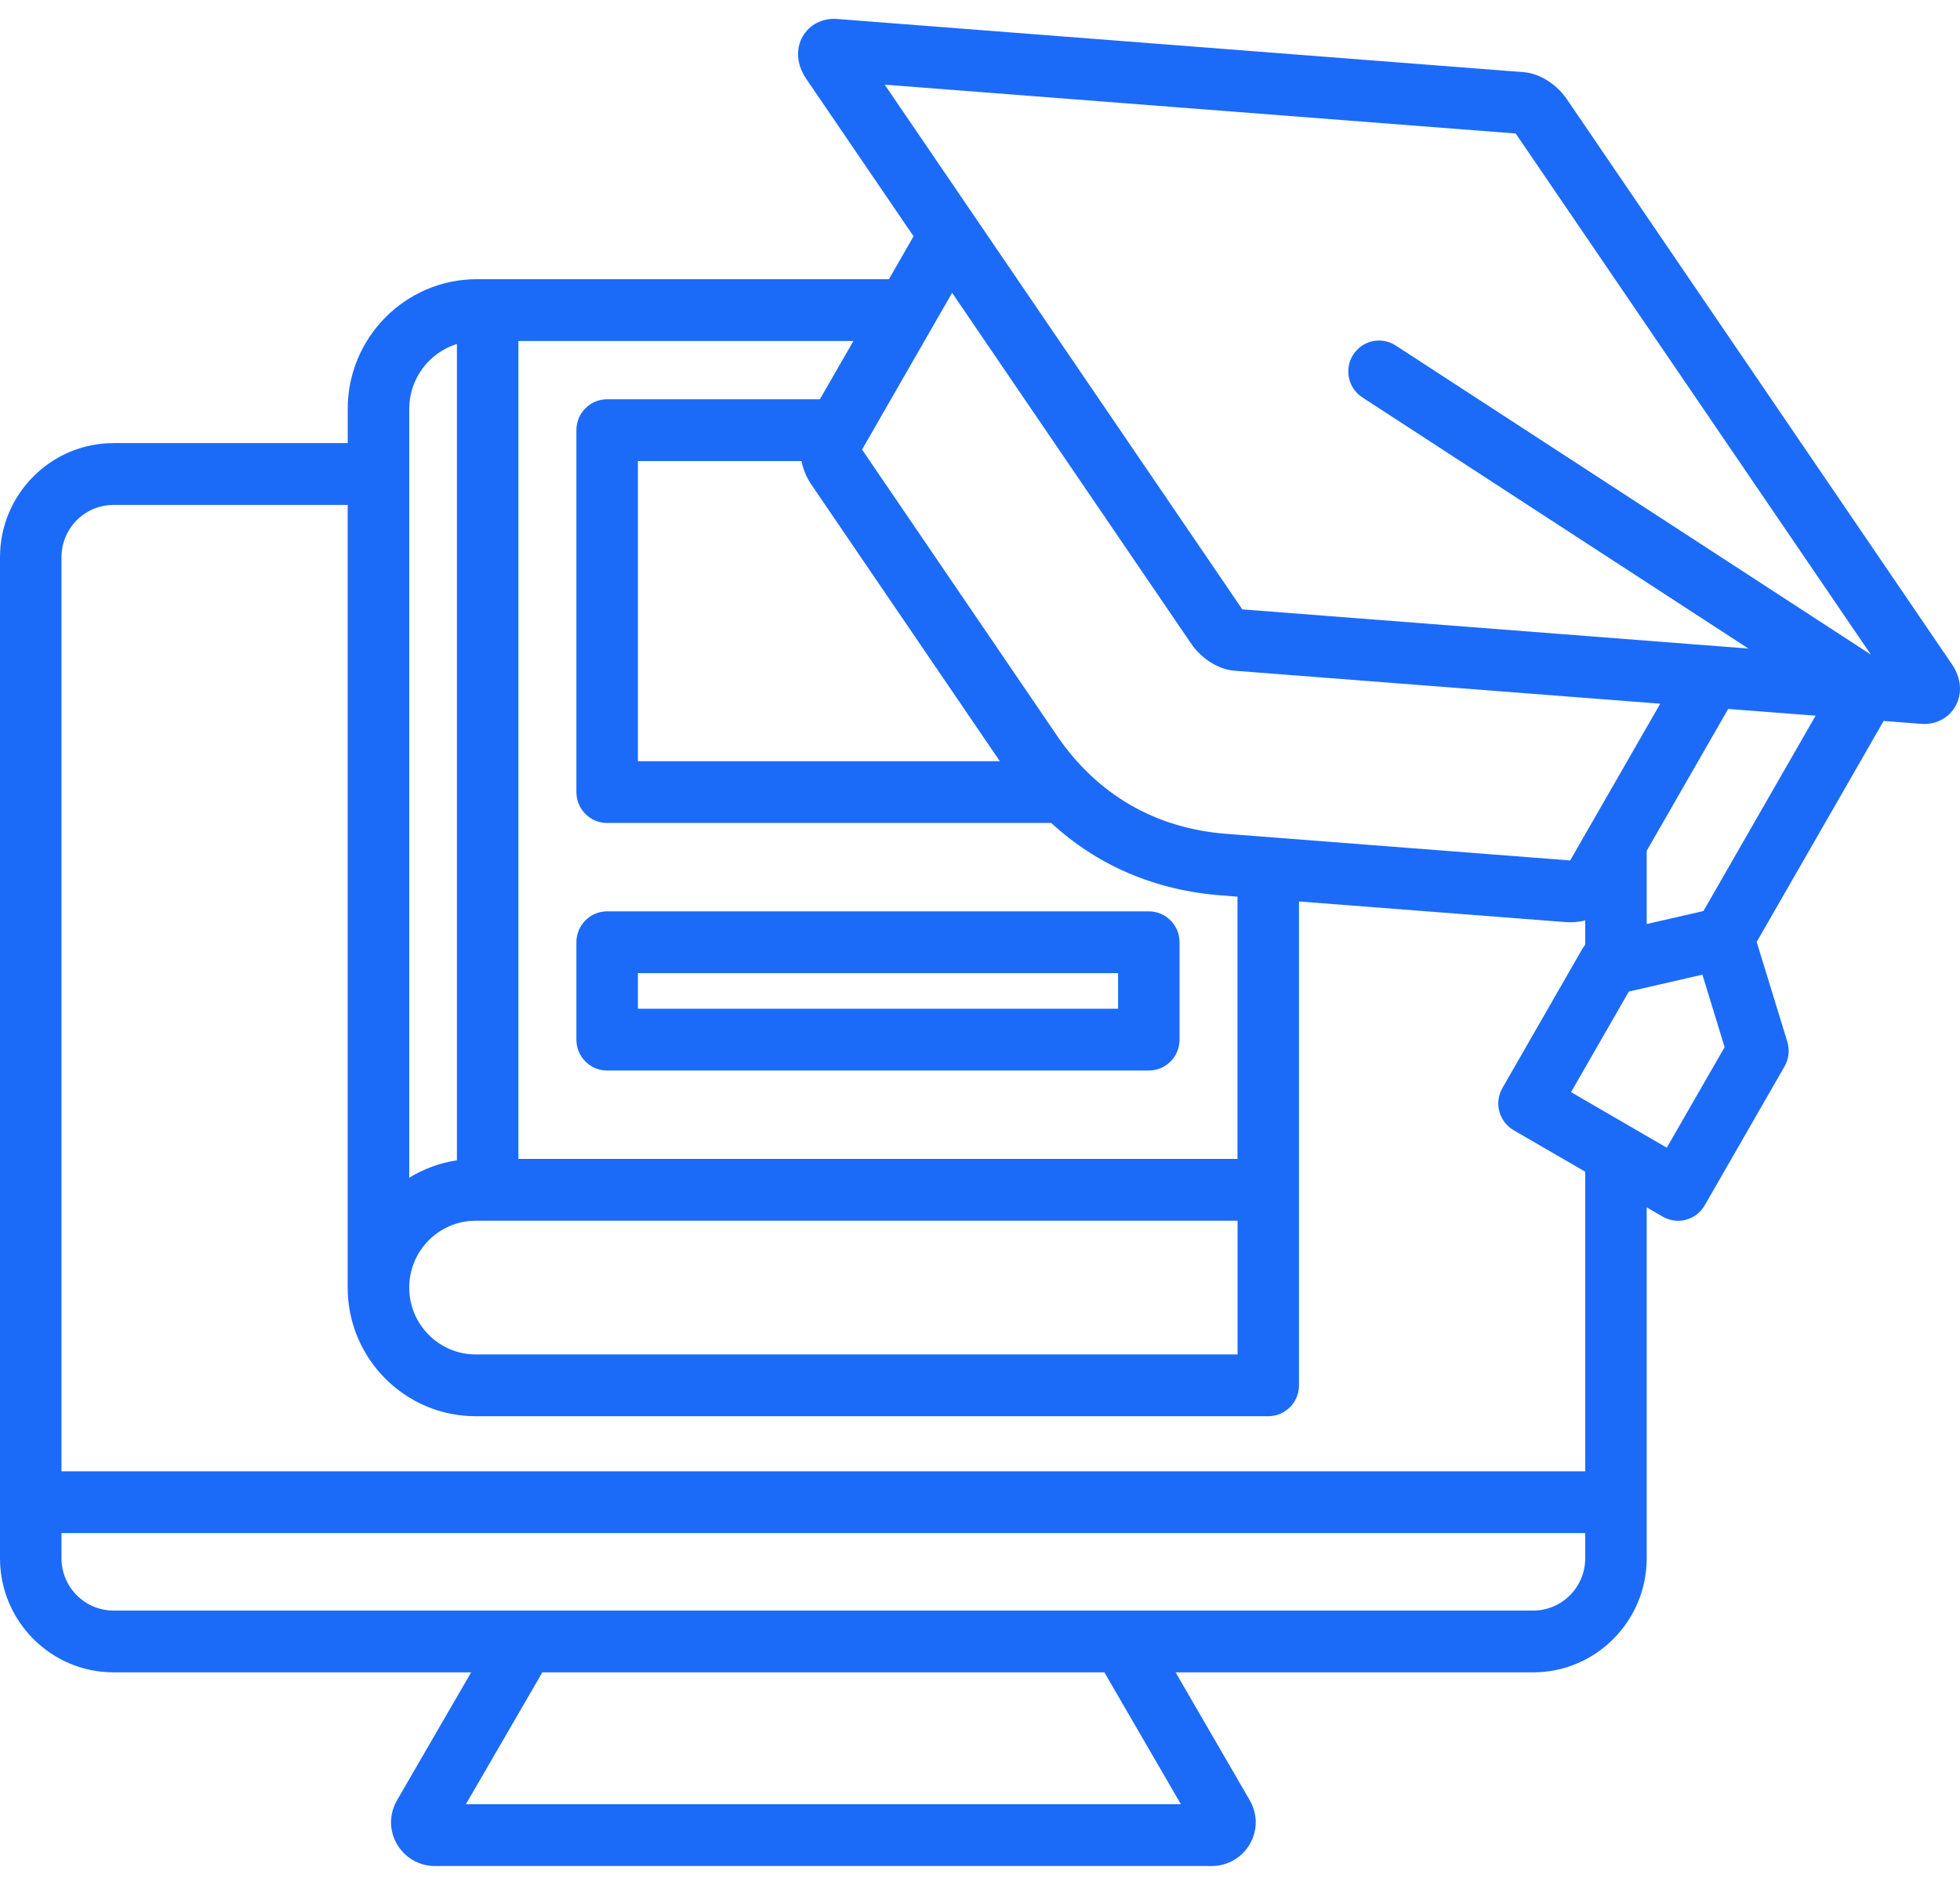
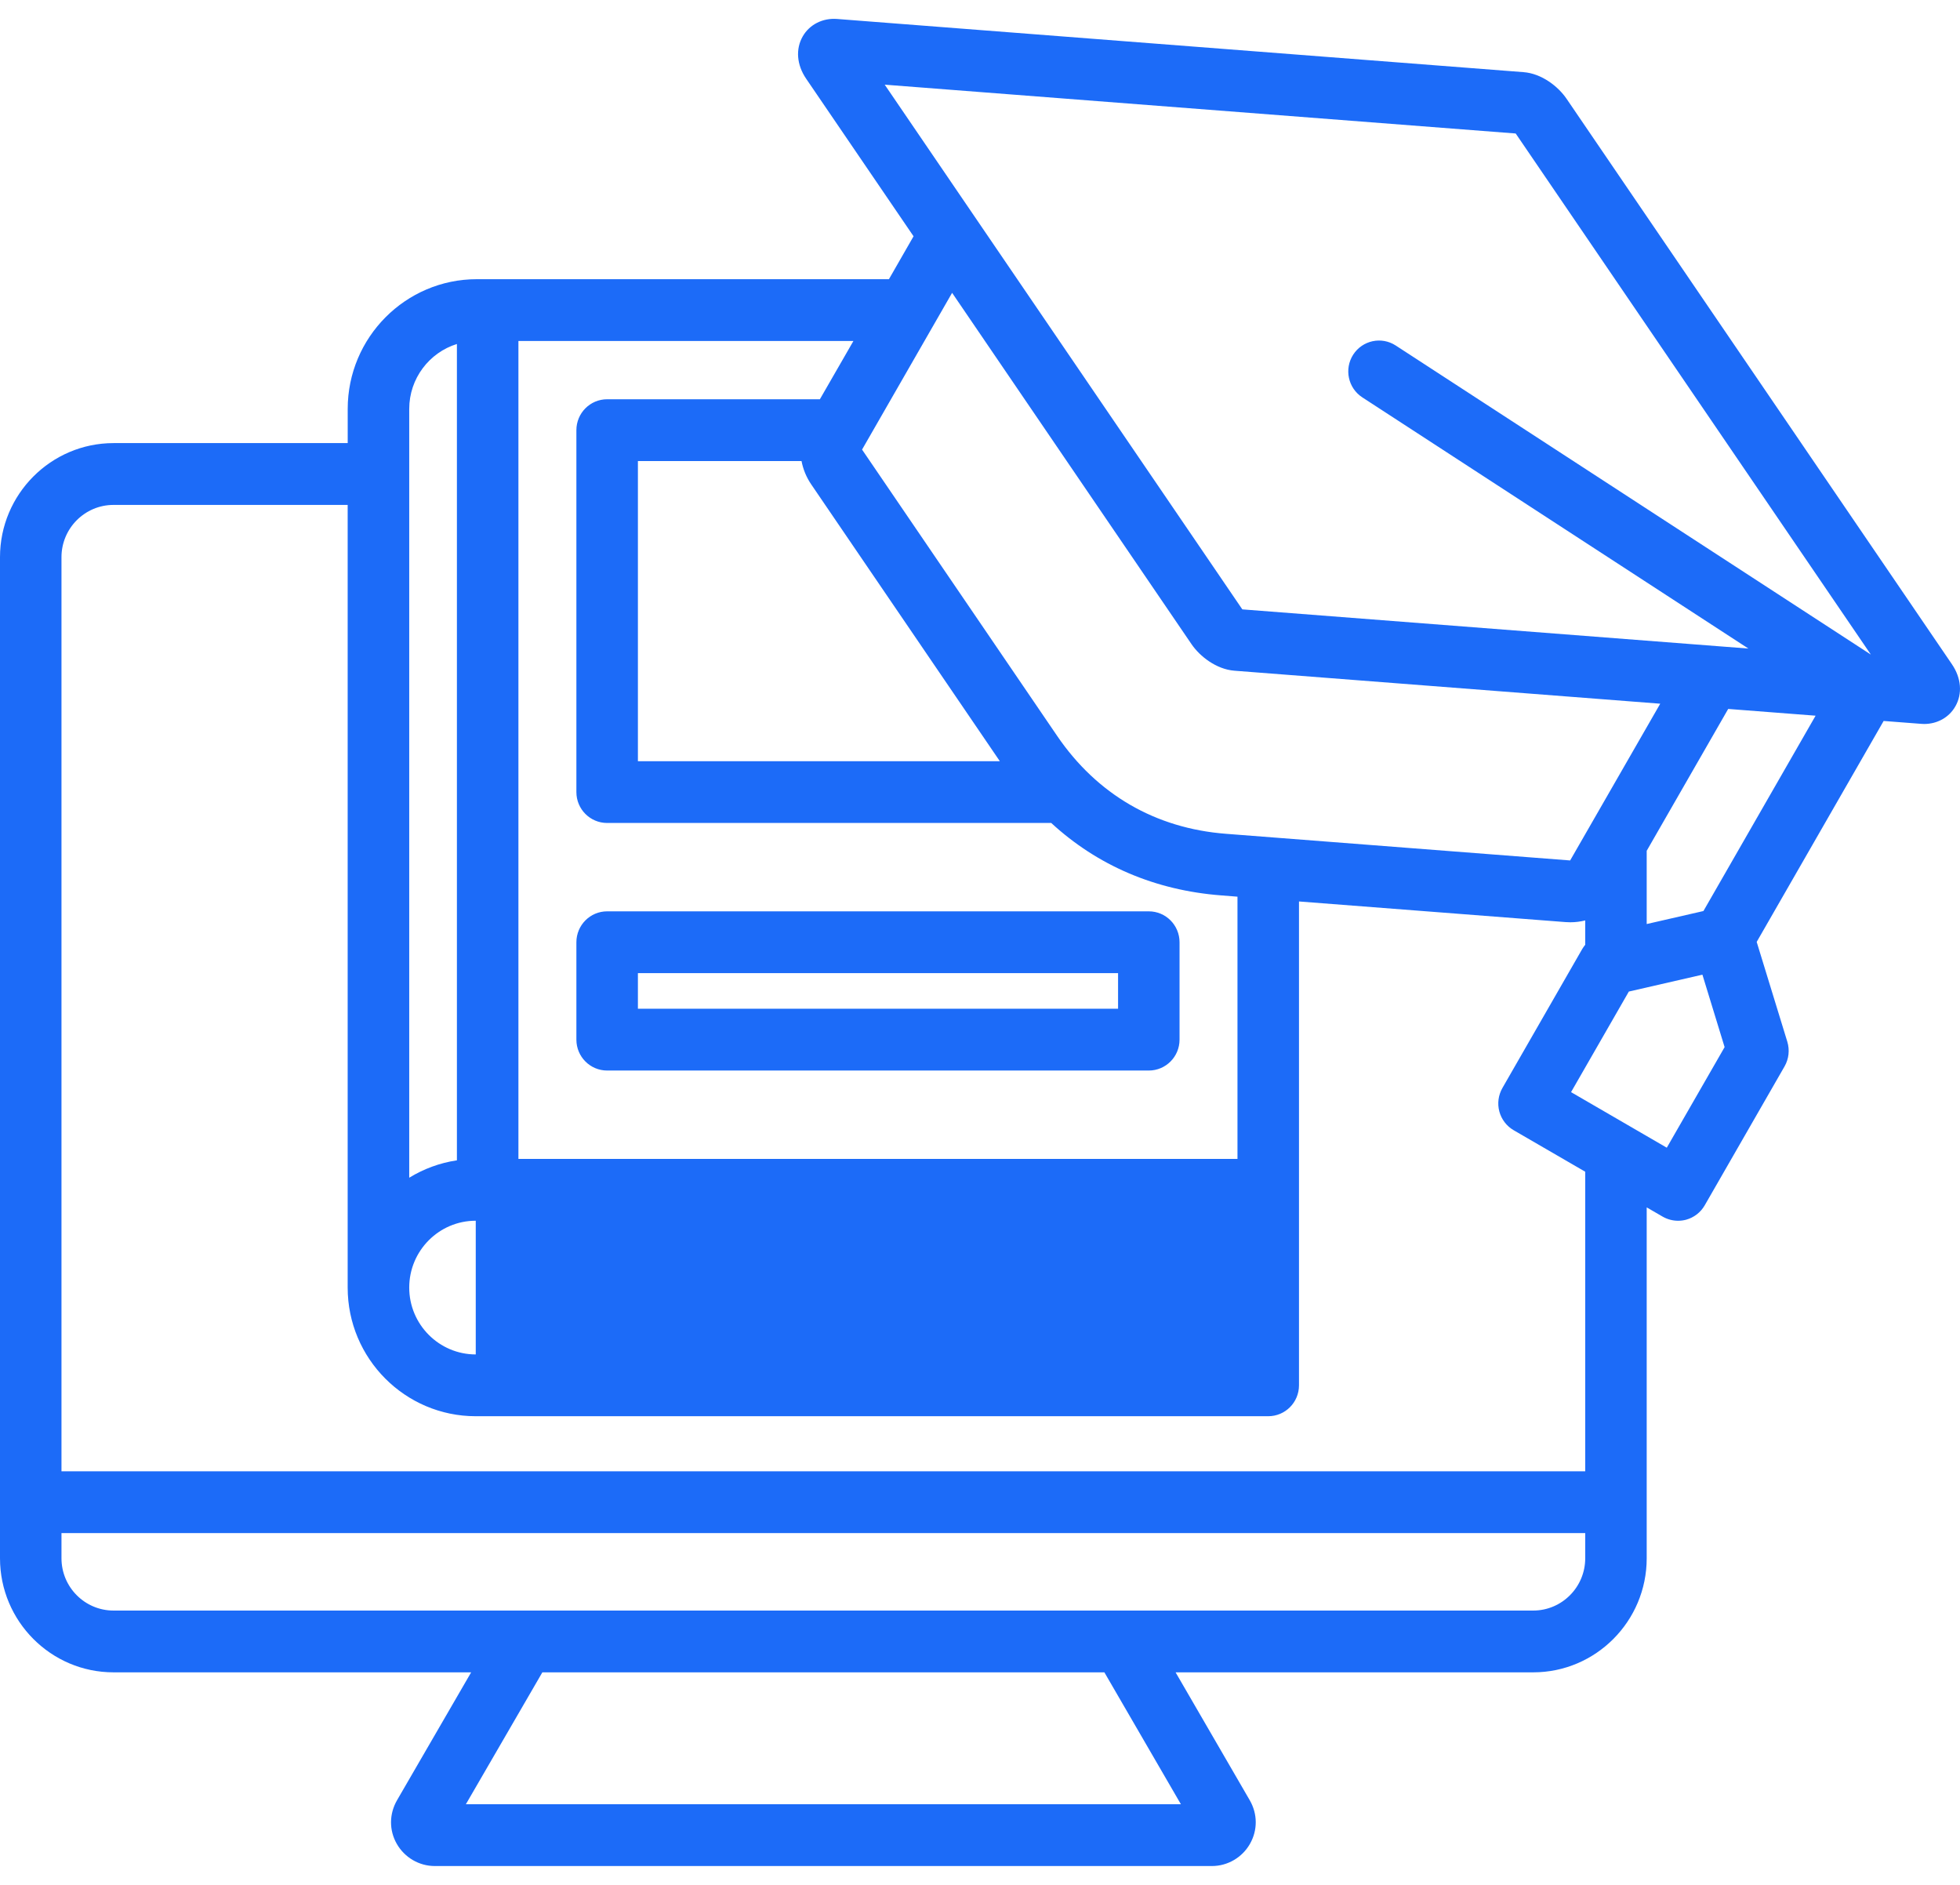
<svg xmlns="http://www.w3.org/2000/svg" width="52" height="50" viewBox="0 0 52 50" fill="none">
-   <path d="M16.108 28.398H30.478C30.929 28.398 31.294 28.031 31.294 27.579V24.995C31.294 24.542 30.929 24.175 30.478 24.175H16.108C15.657 24.175 15.292 24.542 15.292 24.995V27.579C15.292 28.031 15.657 28.398 16.108 28.398ZM16.924 25.814H29.663V26.759H16.924V25.814ZM51.785 17.619L41.561 2.619C41.34 2.294 40.902 1.951 40.421 1.914L22.206 0.503C21.826 0.474 21.477 0.651 21.297 0.965C21.104 1.301 21.137 1.72 21.387 2.087L24.237 6.268L23.584 7.406H12.65C10.762 7.406 9.225 8.95 9.225 10.847V11.754H3.012C1.351 11.755 0 13.112 0 14.78V41.336C0 43.005 1.351 44.362 3.012 44.362H12.5L10.535 47.752C10.324 48.117 10.32 48.55 10.527 48.912C10.735 49.275 11.12 49.5 11.534 49.5H32.155C32.568 49.5 32.955 49.275 33.162 48.912C33.369 48.55 33.367 48.116 33.155 47.752L31.189 44.362H40.677C42.337 44.362 43.688 43.005 43.688 41.337V32.028L44.112 32.274C44.238 32.346 44.379 32.383 44.52 32.383C44.591 32.383 44.662 32.374 44.731 32.356C44.94 32.299 45.119 32.162 45.227 31.974L47.346 28.287C47.459 28.089 47.485 27.853 47.419 27.635L46.606 24.986L49.974 19.125L50.966 19.201C50.994 19.204 51.021 19.205 51.048 19.205C51.397 19.205 51.709 19.032 51.876 18.739C52.069 18.404 52.035 17.985 51.785 17.619ZM40.21 3.541C40.212 3.543 40.214 3.544 40.215 3.545L49.635 17.364L37.029 9.165C36.651 8.919 36.146 9.028 35.901 9.408C35.657 9.788 35.765 10.295 36.143 10.541L46.386 17.204L32.962 16.165C32.96 16.163 32.958 16.162 32.957 16.161L23.472 2.246L40.21 3.541ZM31.611 17.087C31.832 17.412 32.271 17.755 32.751 17.792L44.047 18.667L41.657 22.825L32.525 22.118C30.655 21.974 29.106 21.075 28.046 19.52L22.871 11.926L25.26 7.768L31.611 17.087ZM12.622 32.382H32.833V35.929H12.622C11.649 35.929 10.857 35.134 10.857 34.156C10.857 33.177 11.648 32.382 12.622 32.382ZM21.265 12.23C21.307 12.448 21.392 12.659 21.524 12.852L26.526 20.192H16.924V12.23H21.265ZM21.752 10.591H16.108C15.657 10.591 15.292 10.958 15.292 11.411V21.012C15.292 21.465 15.657 21.831 16.108 21.831H27.89C29.115 22.959 30.644 23.617 32.398 23.752L32.831 23.786V30.742H13.754V9.045H22.642L21.752 10.591ZM12.122 9.125V30.78C11.664 30.848 11.236 31.009 10.857 31.241V10.848C10.857 10.039 11.39 9.352 12.122 9.125ZM31.33 47.861H12.36L14.389 44.362H29.3L31.33 47.861ZM40.677 42.723H3.012C2.25 42.723 1.631 42.101 1.631 41.336V40.668H42.057V41.336C42.057 42.101 41.438 42.723 40.677 42.723ZM42.057 39.029H1.631V14.78C1.631 14.016 2.25 13.394 3.011 13.394H9.224V34.156C9.224 36.038 10.748 37.568 12.621 37.568H33.647C34.098 37.568 34.463 37.201 34.463 36.748V23.913L41.532 24.46C41.575 24.463 41.618 24.465 41.661 24.465C41.797 24.465 41.929 24.448 42.057 24.416V25.062C42.028 25.097 42.002 25.134 41.978 25.174L39.86 28.861C39.752 29.05 39.722 29.273 39.778 29.483C39.834 29.693 39.971 29.872 40.158 29.981L42.057 31.082V39.029ZM44.221 30.445L41.681 28.971L43.214 26.303L45.166 25.855L45.755 27.777L44.221 30.445ZM45.193 24.167L43.688 24.512V22.569L45.85 18.806L48.169 18.985L45.193 24.167Z" fill="#1C6BF8" />
+   <path d="M16.108 28.398H30.478C30.929 28.398 31.294 28.031 31.294 27.579V24.995C31.294 24.542 30.929 24.175 30.478 24.175H16.108C15.657 24.175 15.292 24.542 15.292 24.995V27.579C15.292 28.031 15.657 28.398 16.108 28.398ZM16.924 25.814H29.663V26.759H16.924V25.814ZM51.785 17.619L41.561 2.619C41.34 2.294 40.902 1.951 40.421 1.914L22.206 0.503C21.826 0.474 21.477 0.651 21.297 0.965C21.104 1.301 21.137 1.72 21.387 2.087L24.237 6.268L23.584 7.406H12.65C10.762 7.406 9.225 8.95 9.225 10.847V11.754H3.012C1.351 11.755 0 13.112 0 14.78V41.336C0 43.005 1.351 44.362 3.012 44.362H12.5L10.535 47.752C10.324 48.117 10.32 48.55 10.527 48.912C10.735 49.275 11.12 49.5 11.534 49.5H32.155C32.568 49.5 32.955 49.275 33.162 48.912C33.369 48.55 33.367 48.116 33.155 47.752L31.189 44.362H40.677C42.337 44.362 43.688 43.005 43.688 41.337V32.028L44.112 32.274C44.238 32.346 44.379 32.383 44.52 32.383C44.591 32.383 44.662 32.374 44.731 32.356C44.94 32.299 45.119 32.162 45.227 31.974L47.346 28.287C47.459 28.089 47.485 27.853 47.419 27.635L46.606 24.986L49.974 19.125L50.966 19.201C50.994 19.204 51.021 19.205 51.048 19.205C51.397 19.205 51.709 19.032 51.876 18.739C52.069 18.404 52.035 17.985 51.785 17.619ZM40.21 3.541C40.212 3.543 40.214 3.544 40.215 3.545L49.635 17.364L37.029 9.165C36.651 8.919 36.146 9.028 35.901 9.408C35.657 9.788 35.765 10.295 36.143 10.541L46.386 17.204L32.962 16.165C32.96 16.163 32.958 16.162 32.957 16.161L23.472 2.246L40.21 3.541ZM31.611 17.087C31.832 17.412 32.271 17.755 32.751 17.792L44.047 18.667L41.657 22.825L32.525 22.118C30.655 21.974 29.106 21.075 28.046 19.52L22.871 11.926L25.26 7.768L31.611 17.087ZM12.622 32.382V35.929H12.622C11.649 35.929 10.857 35.134 10.857 34.156C10.857 33.177 11.648 32.382 12.622 32.382ZM21.265 12.23C21.307 12.448 21.392 12.659 21.524 12.852L26.526 20.192H16.924V12.23H21.265ZM21.752 10.591H16.108C15.657 10.591 15.292 10.958 15.292 11.411V21.012C15.292 21.465 15.657 21.831 16.108 21.831H27.89C29.115 22.959 30.644 23.617 32.398 23.752L32.831 23.786V30.742H13.754V9.045H22.642L21.752 10.591ZM12.122 9.125V30.78C11.664 30.848 11.236 31.009 10.857 31.241V10.848C10.857 10.039 11.39 9.352 12.122 9.125ZM31.33 47.861H12.36L14.389 44.362H29.3L31.33 47.861ZM40.677 42.723H3.012C2.25 42.723 1.631 42.101 1.631 41.336V40.668H42.057V41.336C42.057 42.101 41.438 42.723 40.677 42.723ZM42.057 39.029H1.631V14.78C1.631 14.016 2.25 13.394 3.011 13.394H9.224V34.156C9.224 36.038 10.748 37.568 12.621 37.568H33.647C34.098 37.568 34.463 37.201 34.463 36.748V23.913L41.532 24.46C41.575 24.463 41.618 24.465 41.661 24.465C41.797 24.465 41.929 24.448 42.057 24.416V25.062C42.028 25.097 42.002 25.134 41.978 25.174L39.86 28.861C39.752 29.05 39.722 29.273 39.778 29.483C39.834 29.693 39.971 29.872 40.158 29.981L42.057 31.082V39.029ZM44.221 30.445L41.681 28.971L43.214 26.303L45.166 25.855L45.755 27.777L44.221 30.445ZM45.193 24.167L43.688 24.512V22.569L45.85 18.806L48.169 18.985L45.193 24.167Z" fill="#1C6BF8" />
</svg>